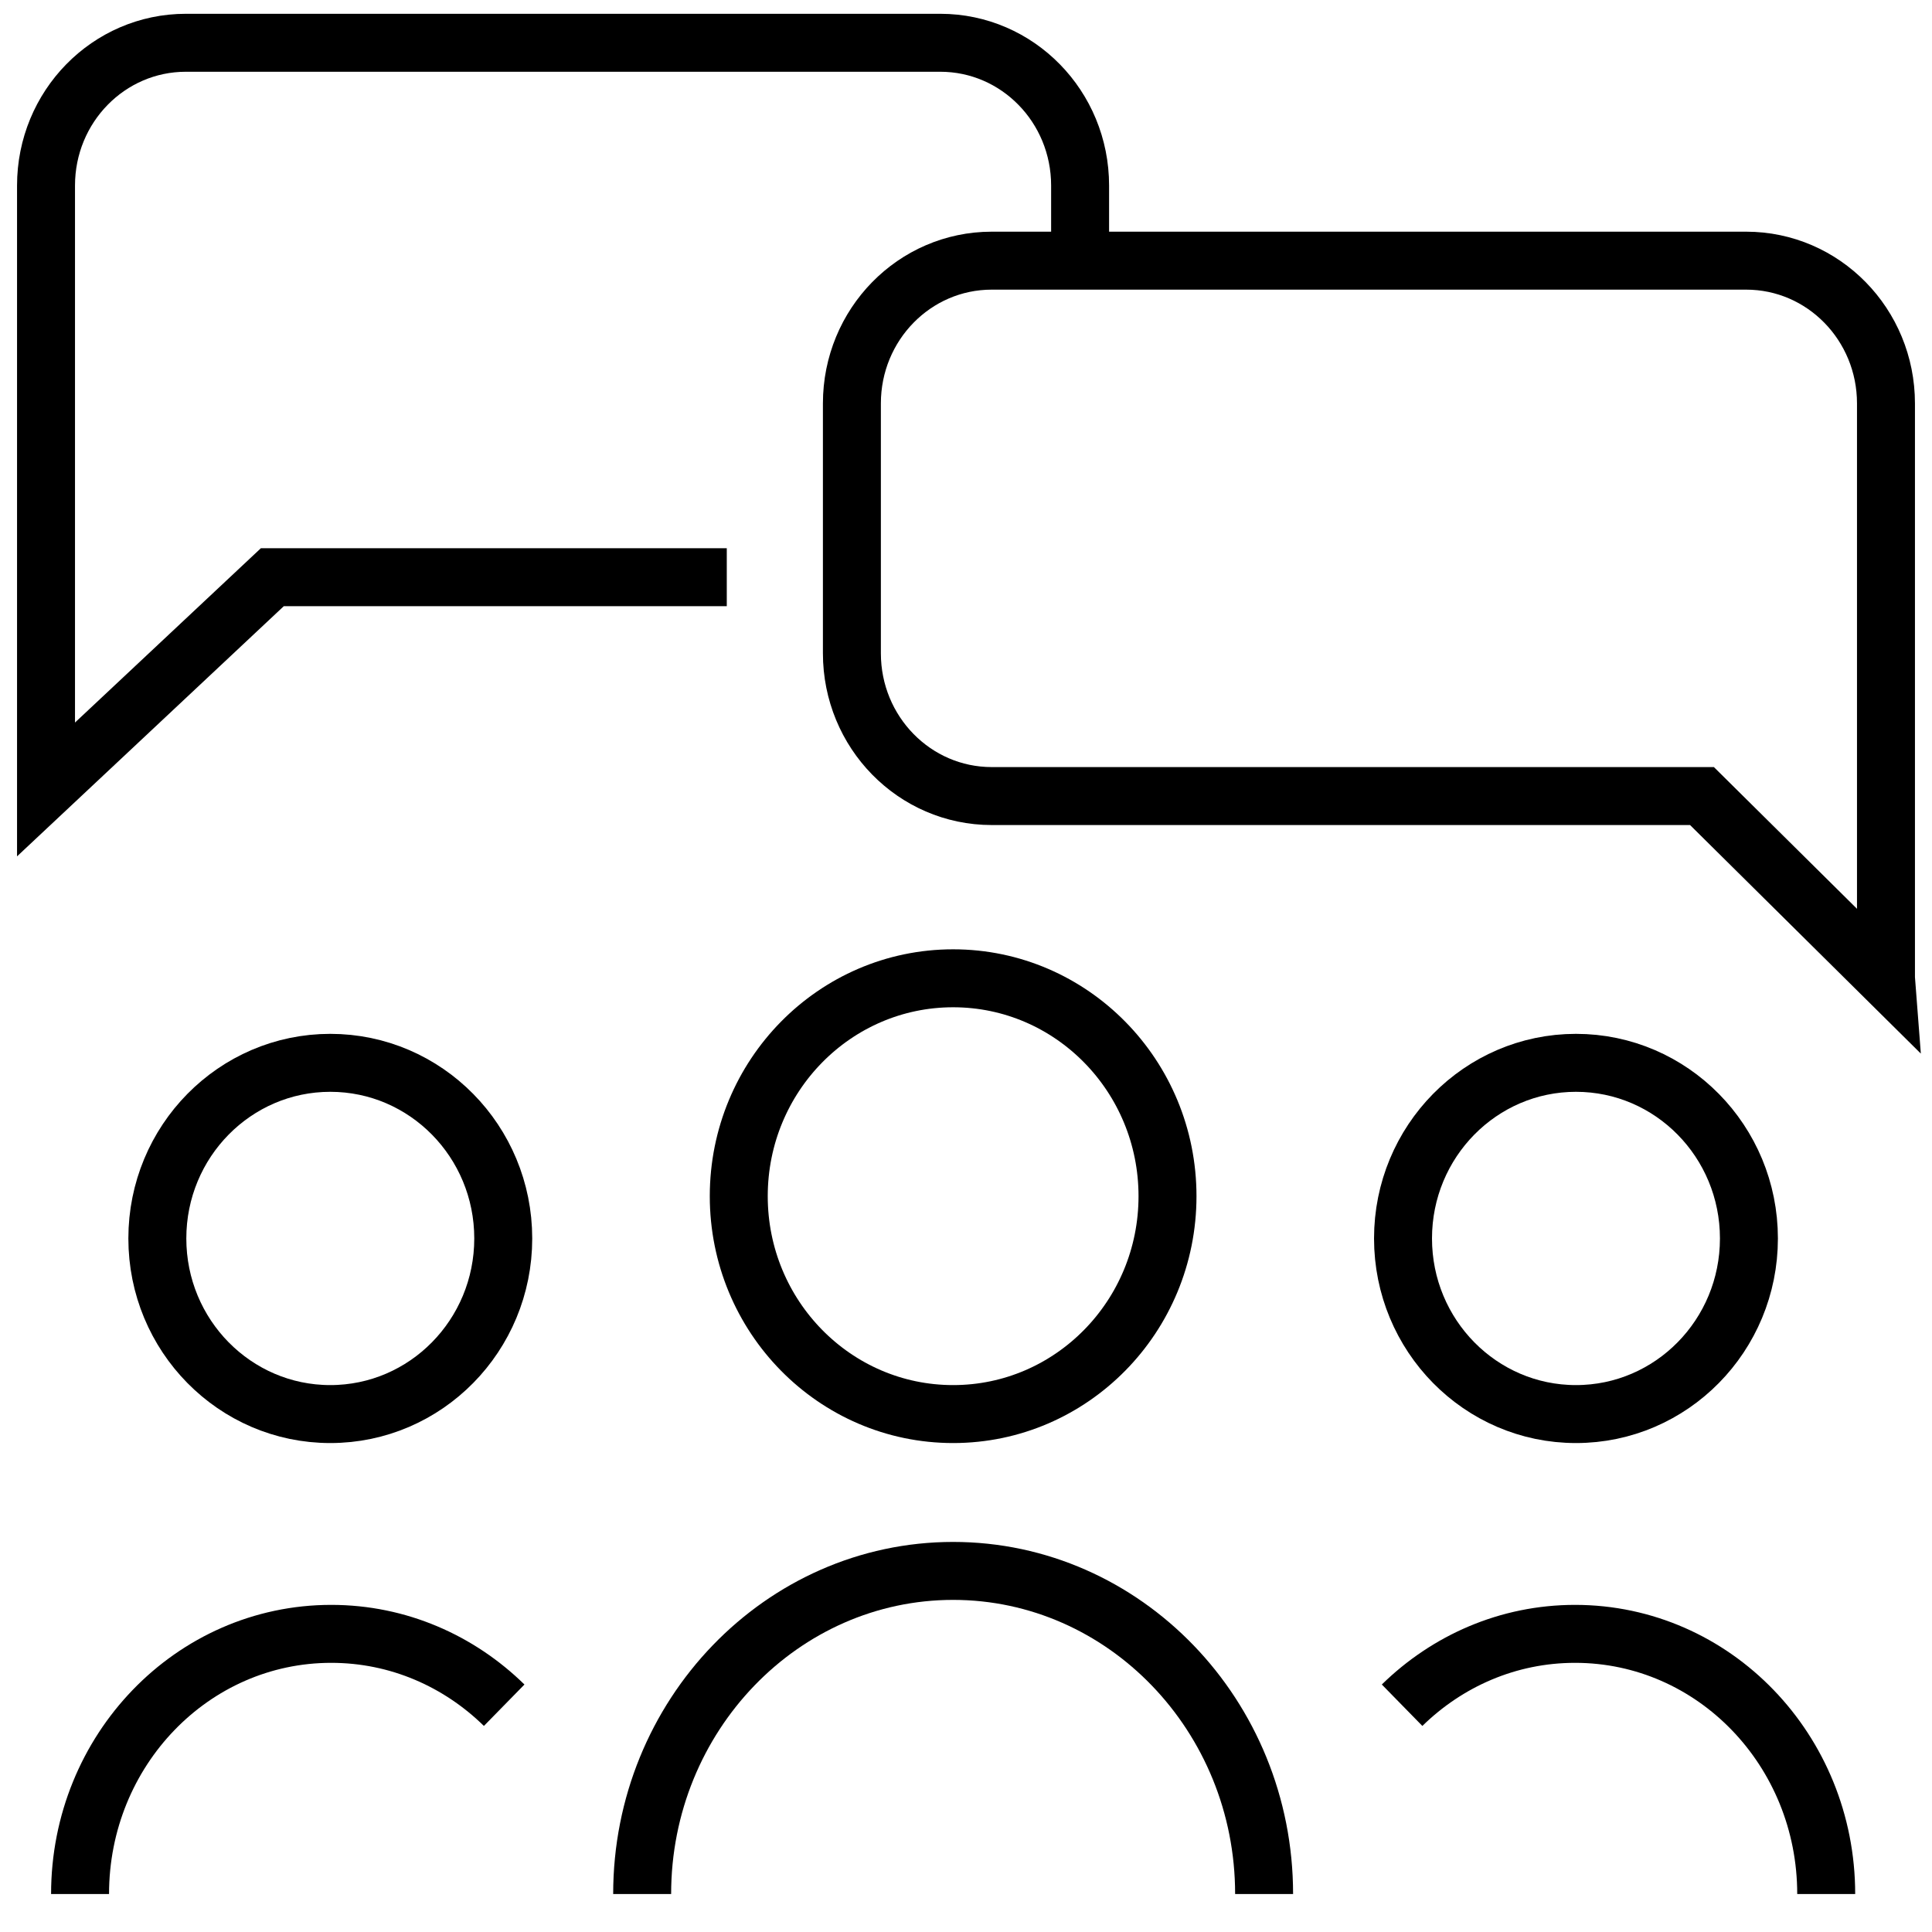
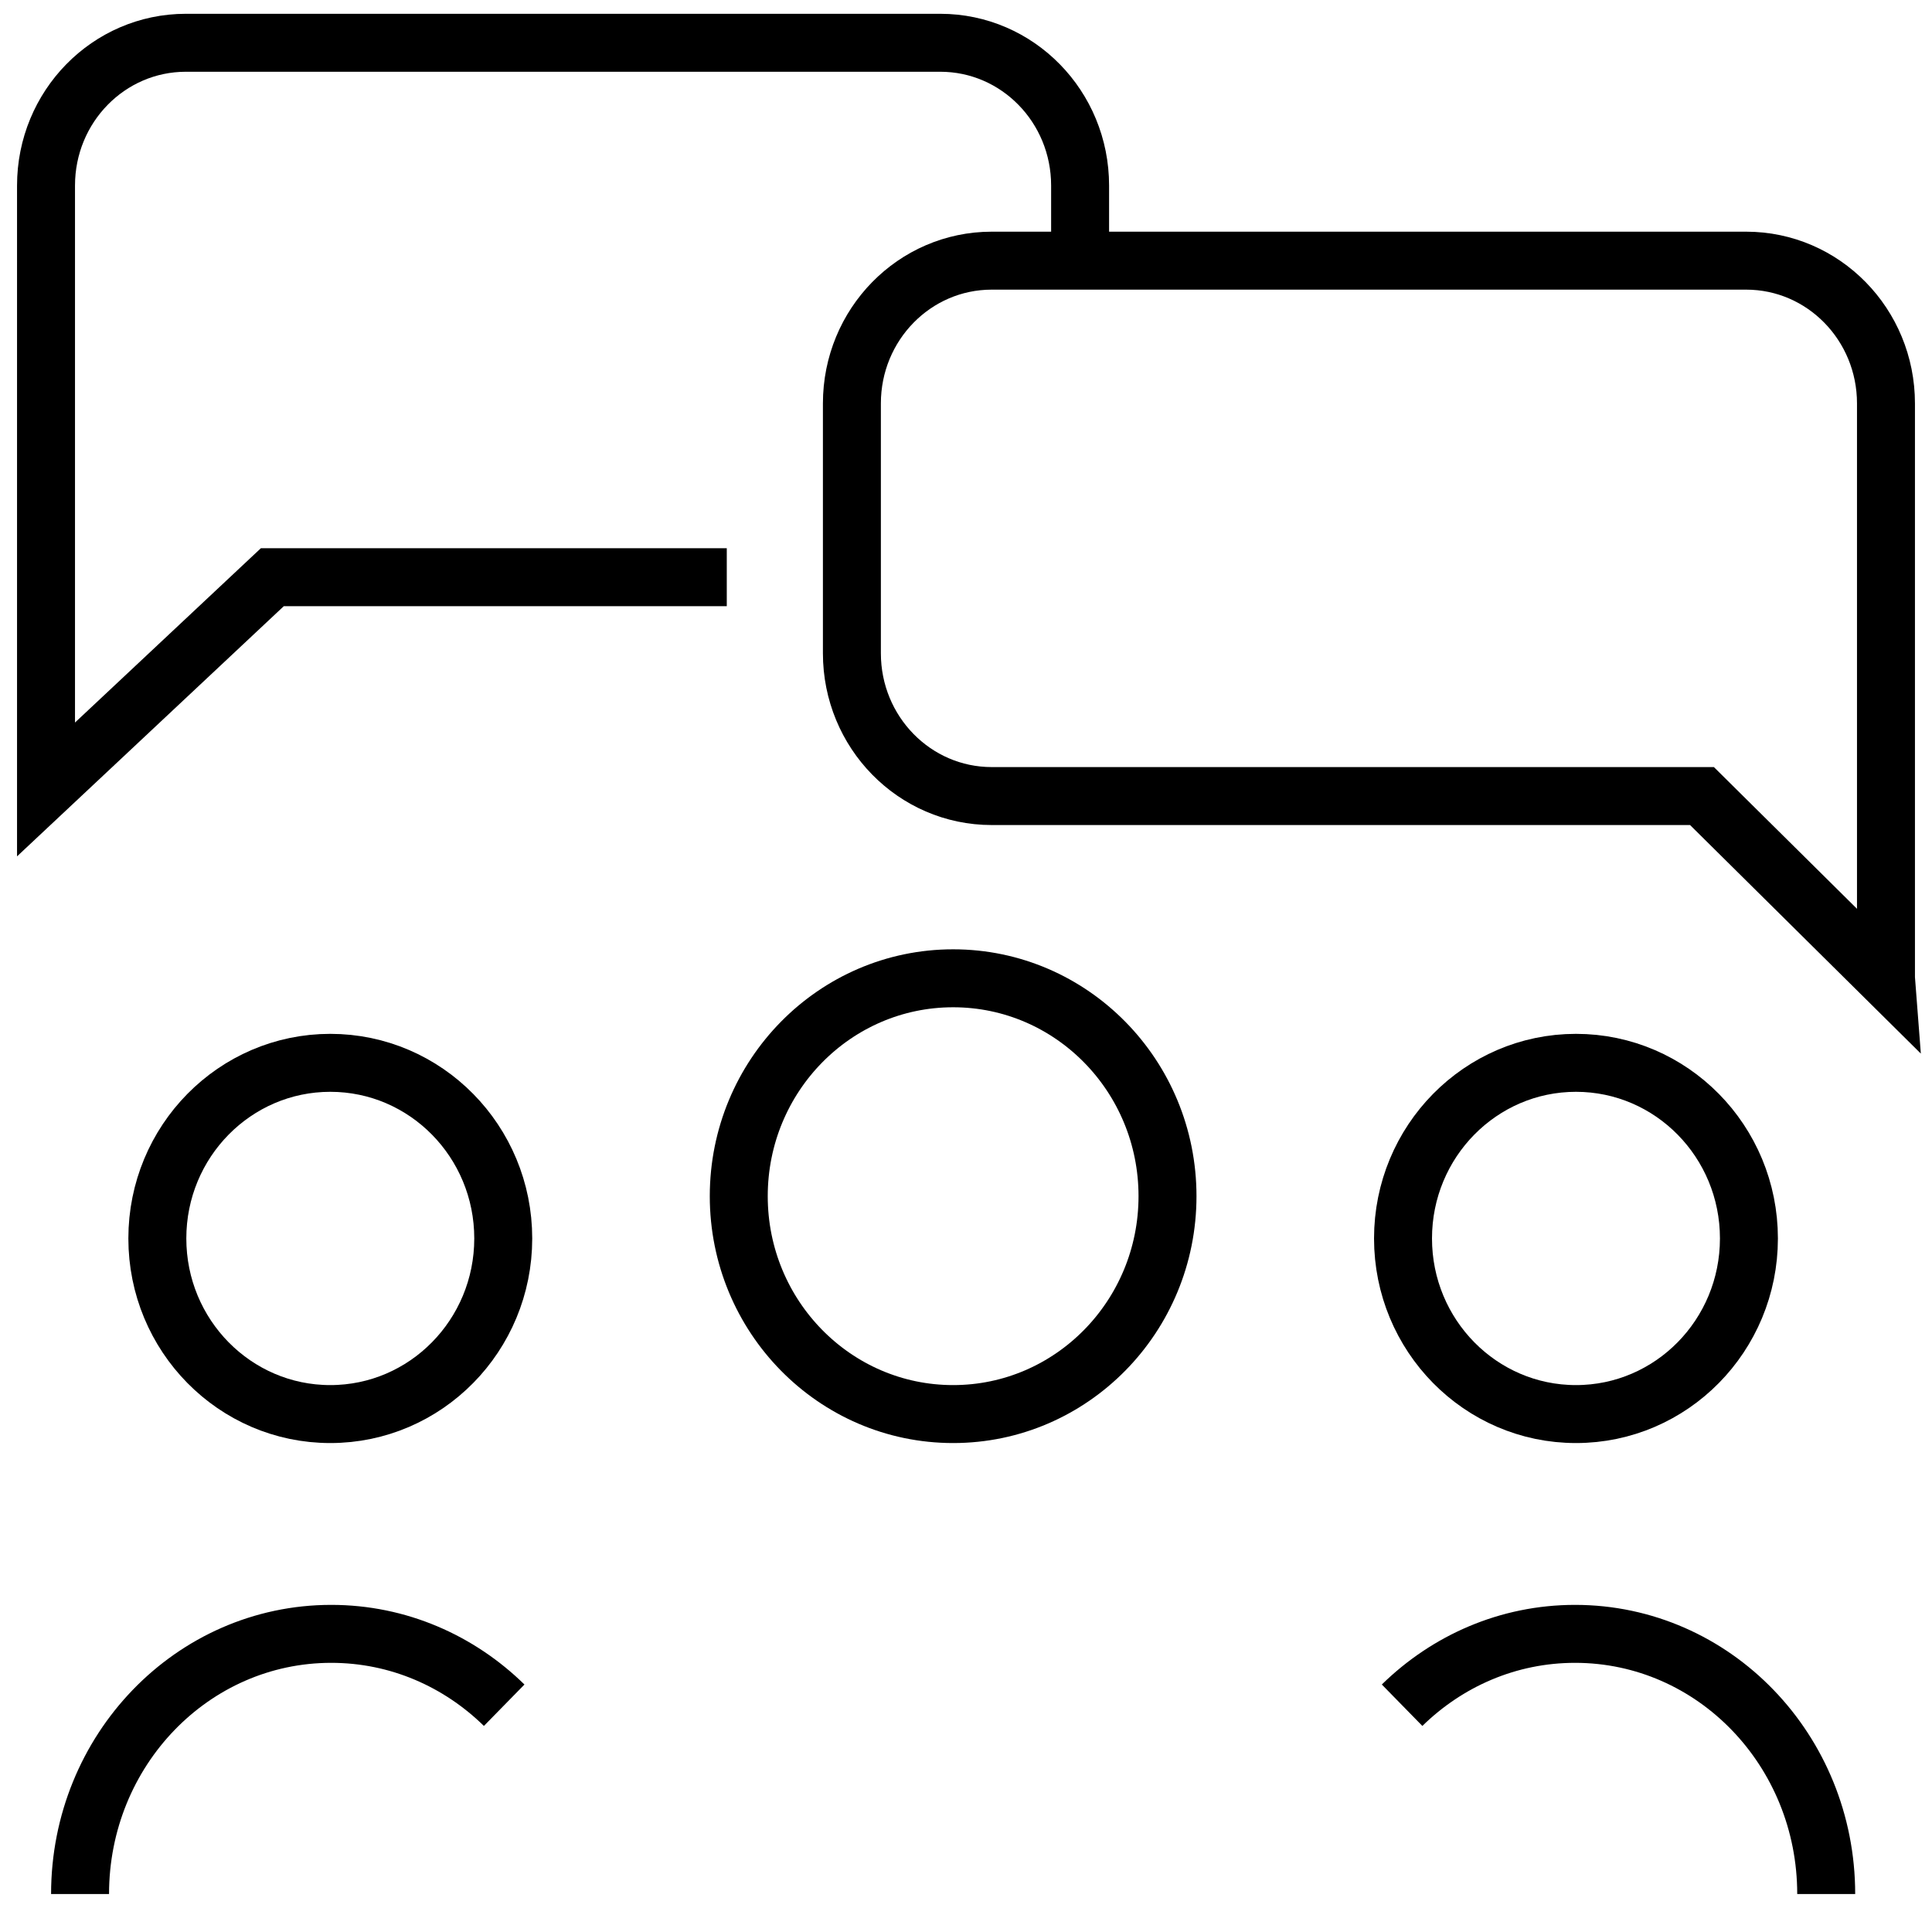
<svg xmlns="http://www.w3.org/2000/svg" id="a" viewBox="0 0 50 50">
  <path d="M24.667,36.596c3.064,0,5.548-2.525,5.548-5.639s-2.484-5.639-5.548-5.639-5.548,2.525-5.548,5.639,2.484,5.639,5.548,5.639Z" fill="none" stroke="#000" stroke-miterlimit="10" stroke-width="1.5" />
-   <path d="M16.619,49.017c0-4.618,3.619-8.362,8.048-8.362s8.048,3.743,8.048,8.362" fill="none" stroke="#000" stroke-miterlimit="10" stroke-width="1.5" />
  <path d="M8.548,36.596c2.472,0,4.476-2.035,4.476-4.545s-2.004-4.545-4.476-4.545-4.476,2.035-4.476,4.545,2.004,4.545,4.476,4.545Z" fill="none" stroke="#000" stroke-miterlimit="10" stroke-width="1.5" />
  <path d="M2.072,49.017c0-3.719,2.905-6.733,6.5-6.733,1.738,0,3.31.705,4.476,1.847" fill="none" stroke="#000" stroke-miterlimit="10" stroke-width="1.5" />
  <path d="M40.786,36.596c2.472,0,4.476-2.035,4.476-4.545s-2.004-4.545-4.476-4.545-4.476,2.035-4.476,4.545,2.004,4.545,4.476,4.545Z" fill="none" stroke="#000" stroke-miterlimit="10" stroke-width="1.5" />
  <path d="M47.262,49.017c0-3.719-2.905-6.733-6.5-6.733-1.738,0-3.309.705-4.476,1.847" fill="none" stroke="#000" stroke-miterlimit="10" stroke-width="1.5" />
  <path d="M18.809,14.938H7.048l-5.857,5.493V4.802c0-2.042,1.619-3.695,3.619-3.695h19.524c2,0,3.619,1.653,3.619,3.695v1.969" fill="none" stroke="#000" stroke-miterlimit="10" stroke-width="1.5" />
  <path d="M48.809,25.318l-4.762-4.716h-18.381c-2,0-3.619-1.653-3.619-3.695v-6.466c0-2.042,1.619-3.695,3.619-3.695h19.524c2,0,3.619,1.653,3.619,3.695v14.876Z" fill="none" stroke="#000" stroke-miterlimit="10" stroke-width="1.5" />
</svg>